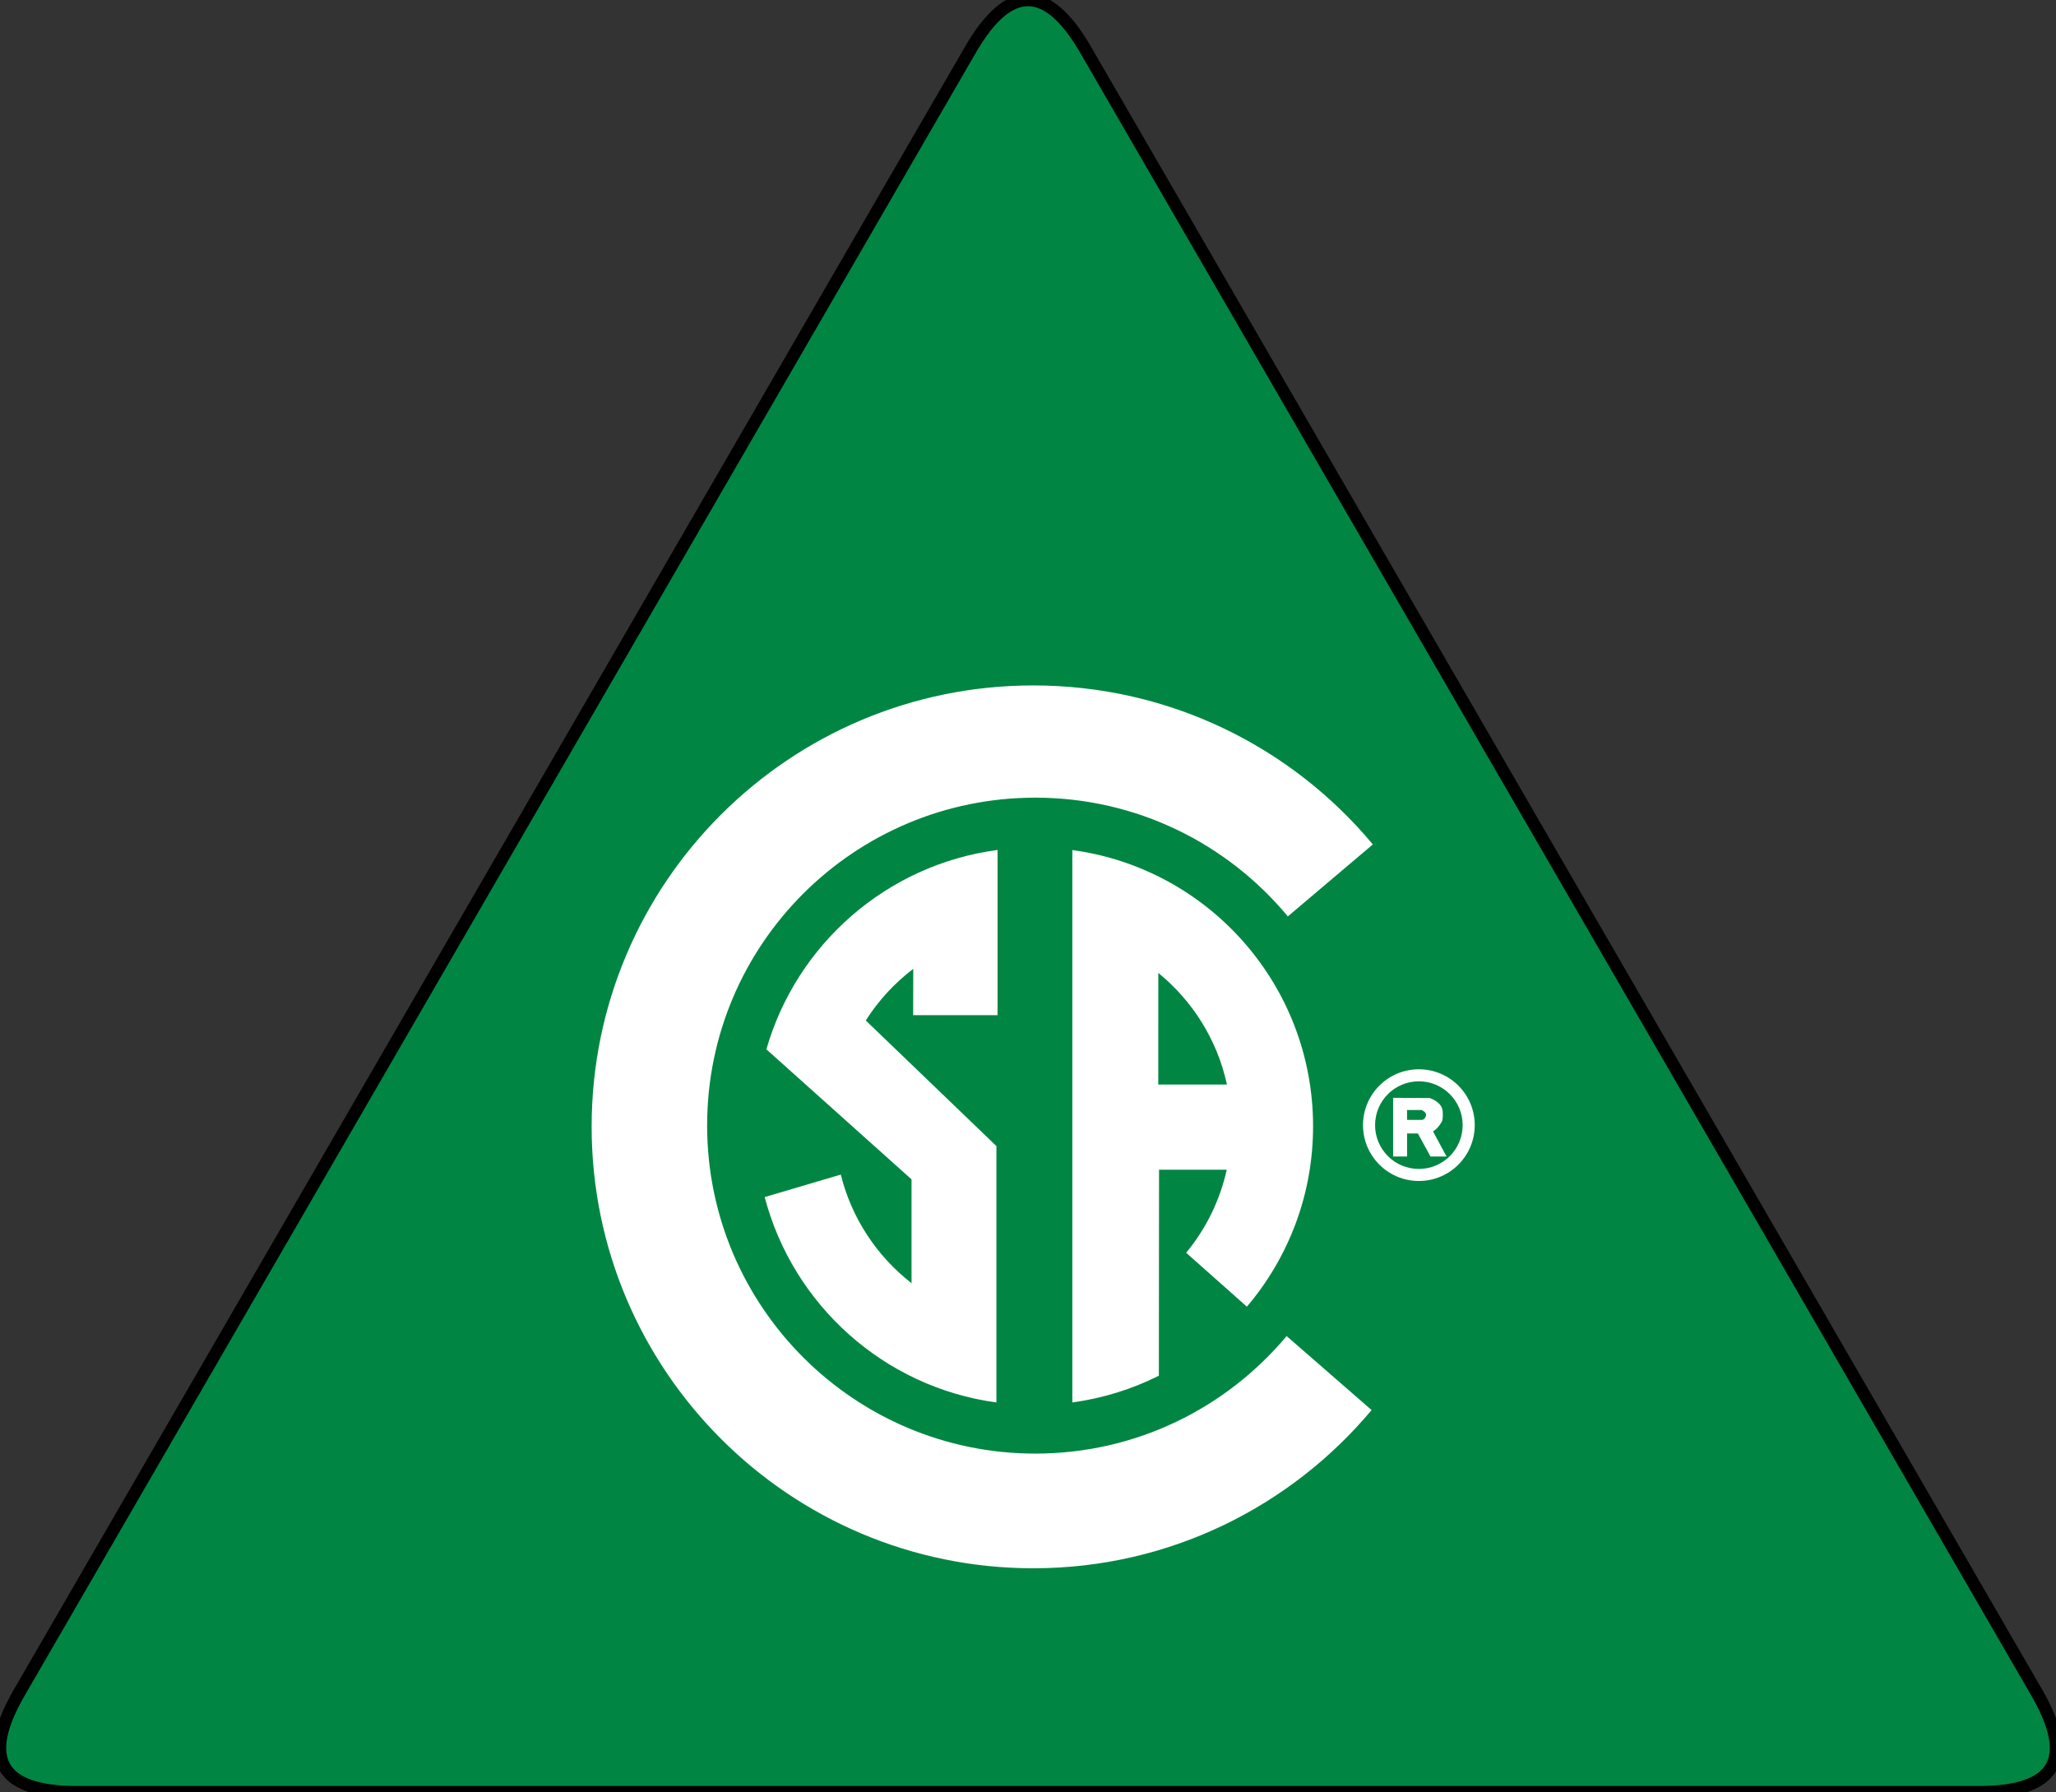
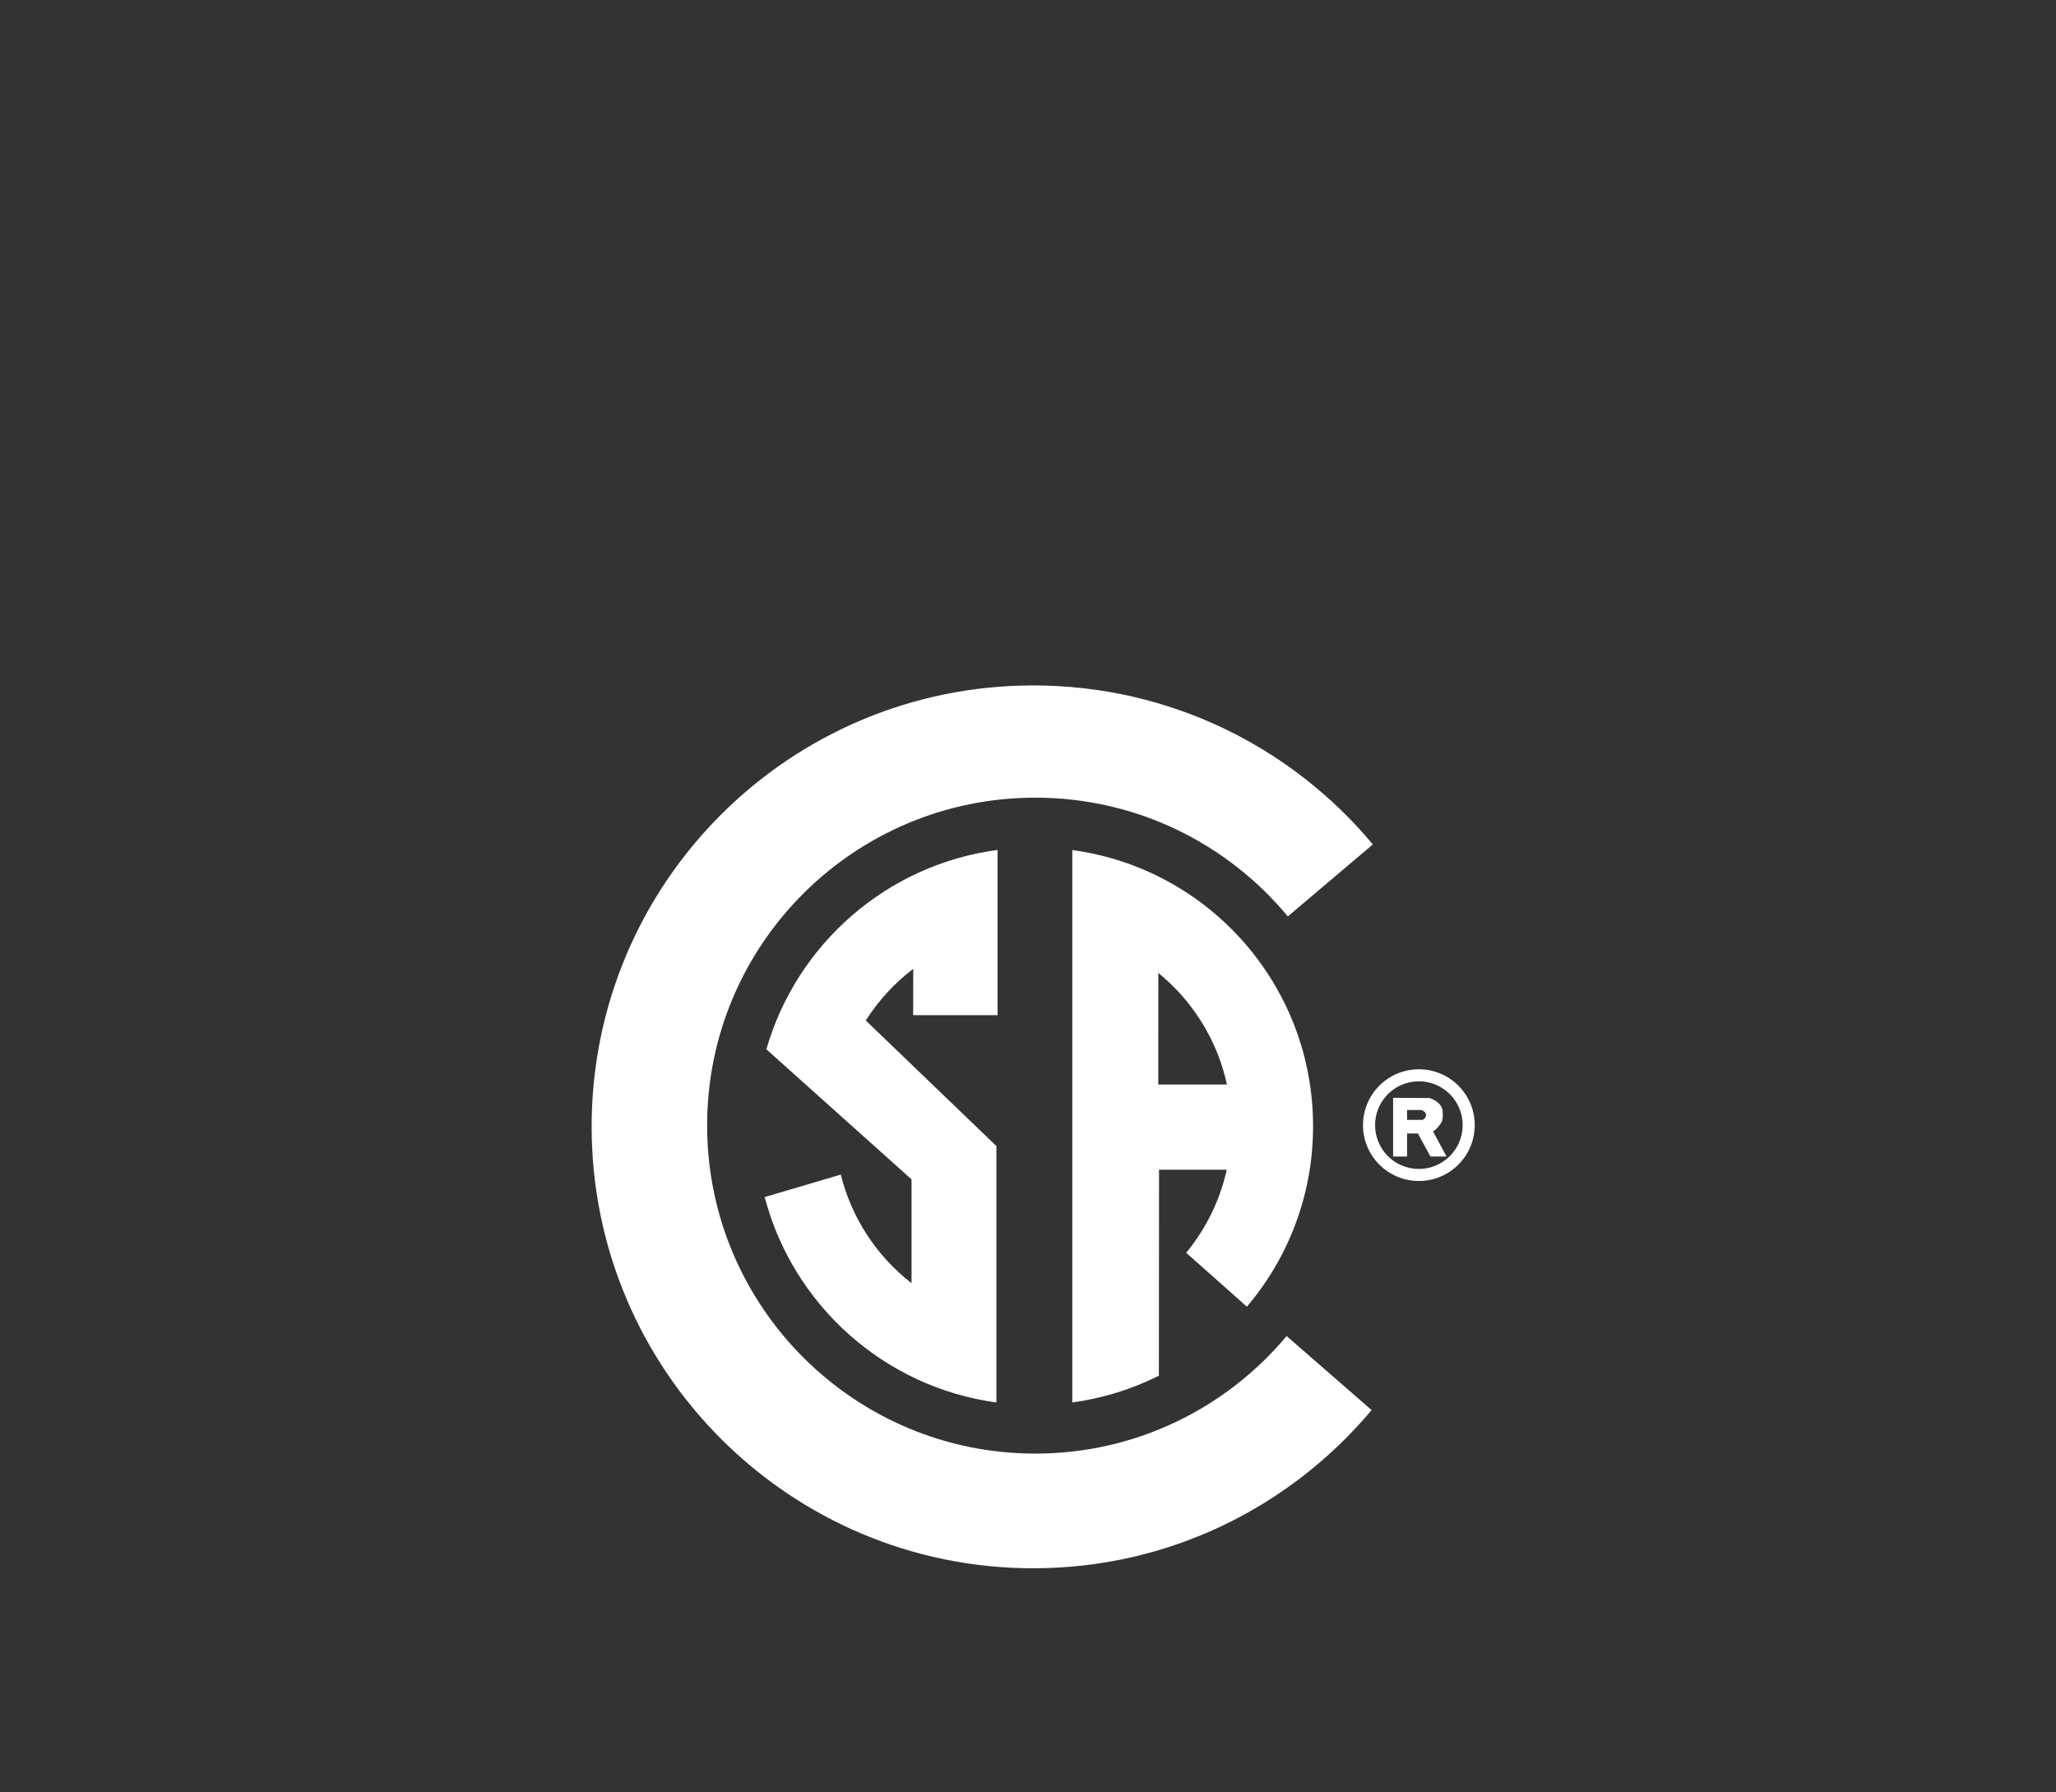
<svg xmlns="http://www.w3.org/2000/svg" viewBox="45.6 8.887 497.628 433.771">
  <rect x="45.6" y="8.887" width="497.628" height="433.771" fill="#333333" stroke="none" />
-   <path d="M 280.476 20.924 Q 294.414 -3.15 308.352 20.924 L 538.582 418.584 Q 552.52 442.658 524.645 442.658 L 64.183 442.658 Q 36.308 442.658 50.246 418.584 Z" style="stroke: rgb(0, 0, 0); stroke-width: 3px; fill: rgb(0, 134, 66);" />
  <path d="M 389.02 291.815 C 394.875 291.815 399.618 287.068 399.618 281.21 C 399.618 275.358 394.875 270.608 389.02 270.608 C 383.161 270.608 378.418 275.358 378.418 281.21 C 378.418 287.068 383.161 291.815 389.02 291.815 Z M 375.498 281.21 C 375.498 273.745 381.555 267.695 389.02 267.695 C 396.488 267.695 402.541 273.745 402.541 281.21 C 402.541 288.681 396.488 294.731 389.02 294.731 C 381.555 294.731 375.498 288.681 375.498 281.21 M 332.698 312.108 C 337.426 306.372 340.856 299.522 342.516 292.007 L 326.131 292.007 L 326.09 341.868 C 319.63 345.097 312.578 347.32 305.142 348.335 L 305.142 214.762 L 305.142 214.636 C 338.103 219.077 363.413 247.32 363.413 281.493 C 363.413 298.145 357.388 313.39 347.391 325.153 L 332.698 312.108 Z M 325.945 271.383 L 342.563 271.383 C 340.226 260.57 334.232 251.115 325.955 244.369 L 325.945 271.383 M 389.675 277.556 L 386.163 277.556 L 386.163 279.947 L 389.769 279.947 C 390.236 279.9 390.752 279.383 390.752 278.684 C 390.752 277.978 389.675 277.556 389.675 277.556 Z M 386.163 283.226 L 386.163 288.807 L 382.784 288.807 L 382.784 274.602 L 391.643 274.652 C 391.643 274.652 394.642 275.588 394.78 277.837 C 394.919 280.085 394.595 280.322 394.311 280.791 C 394.037 281.257 393.237 282.337 392.434 282.712 L 395.716 288.807 L 391.826 288.807 L 388.784 283.226 L 386.163 283.226 M 230.685 298.627 C 237.513 324.712 259.561 344.637 286.767 348.335 L 286.767 286.274 L 255.148 255.884 C 258.213 251.065 262.112 246.828 266.641 243.38 L 266.619 254.595 L 287.051 254.595 L 287.051 214.611 C 260.235 218.145 238.386 237.43 231.094 262.863 L 266.225 294.334 L 266.225 319.468 C 257.872 312.971 251.734 303.774 249.101 293.185 L 230.685 298.627 M 295.69 174.787 C 236.682 174.787 188.798 222.57 188.798 281.578 C 188.798 340.583 236.682 388.47 295.69 388.47 C 328.582 388.47 357.977 373.566 377.58 350.18 L 357.01 332.268 C 342.446 349.657 320.635 360.713 296.181 360.713 C 252.433 360.713 216.915 325.295 216.751 281.578 C 216.751 281.481 216.751 281.383 216.751 281.282 C 216.751 237.436 252.335 201.953 296.181 201.953 C 320.777 201.953 342.742 213.134 357.303 230.693 L 377.876 213.272 C 358.276 189.732 328.714 174.787 295.69 174.787 Z" style="fill-opacity: 1; fill-rule: nonzero; stroke: none; fill: rgb(255, 255, 255);" />
</svg>